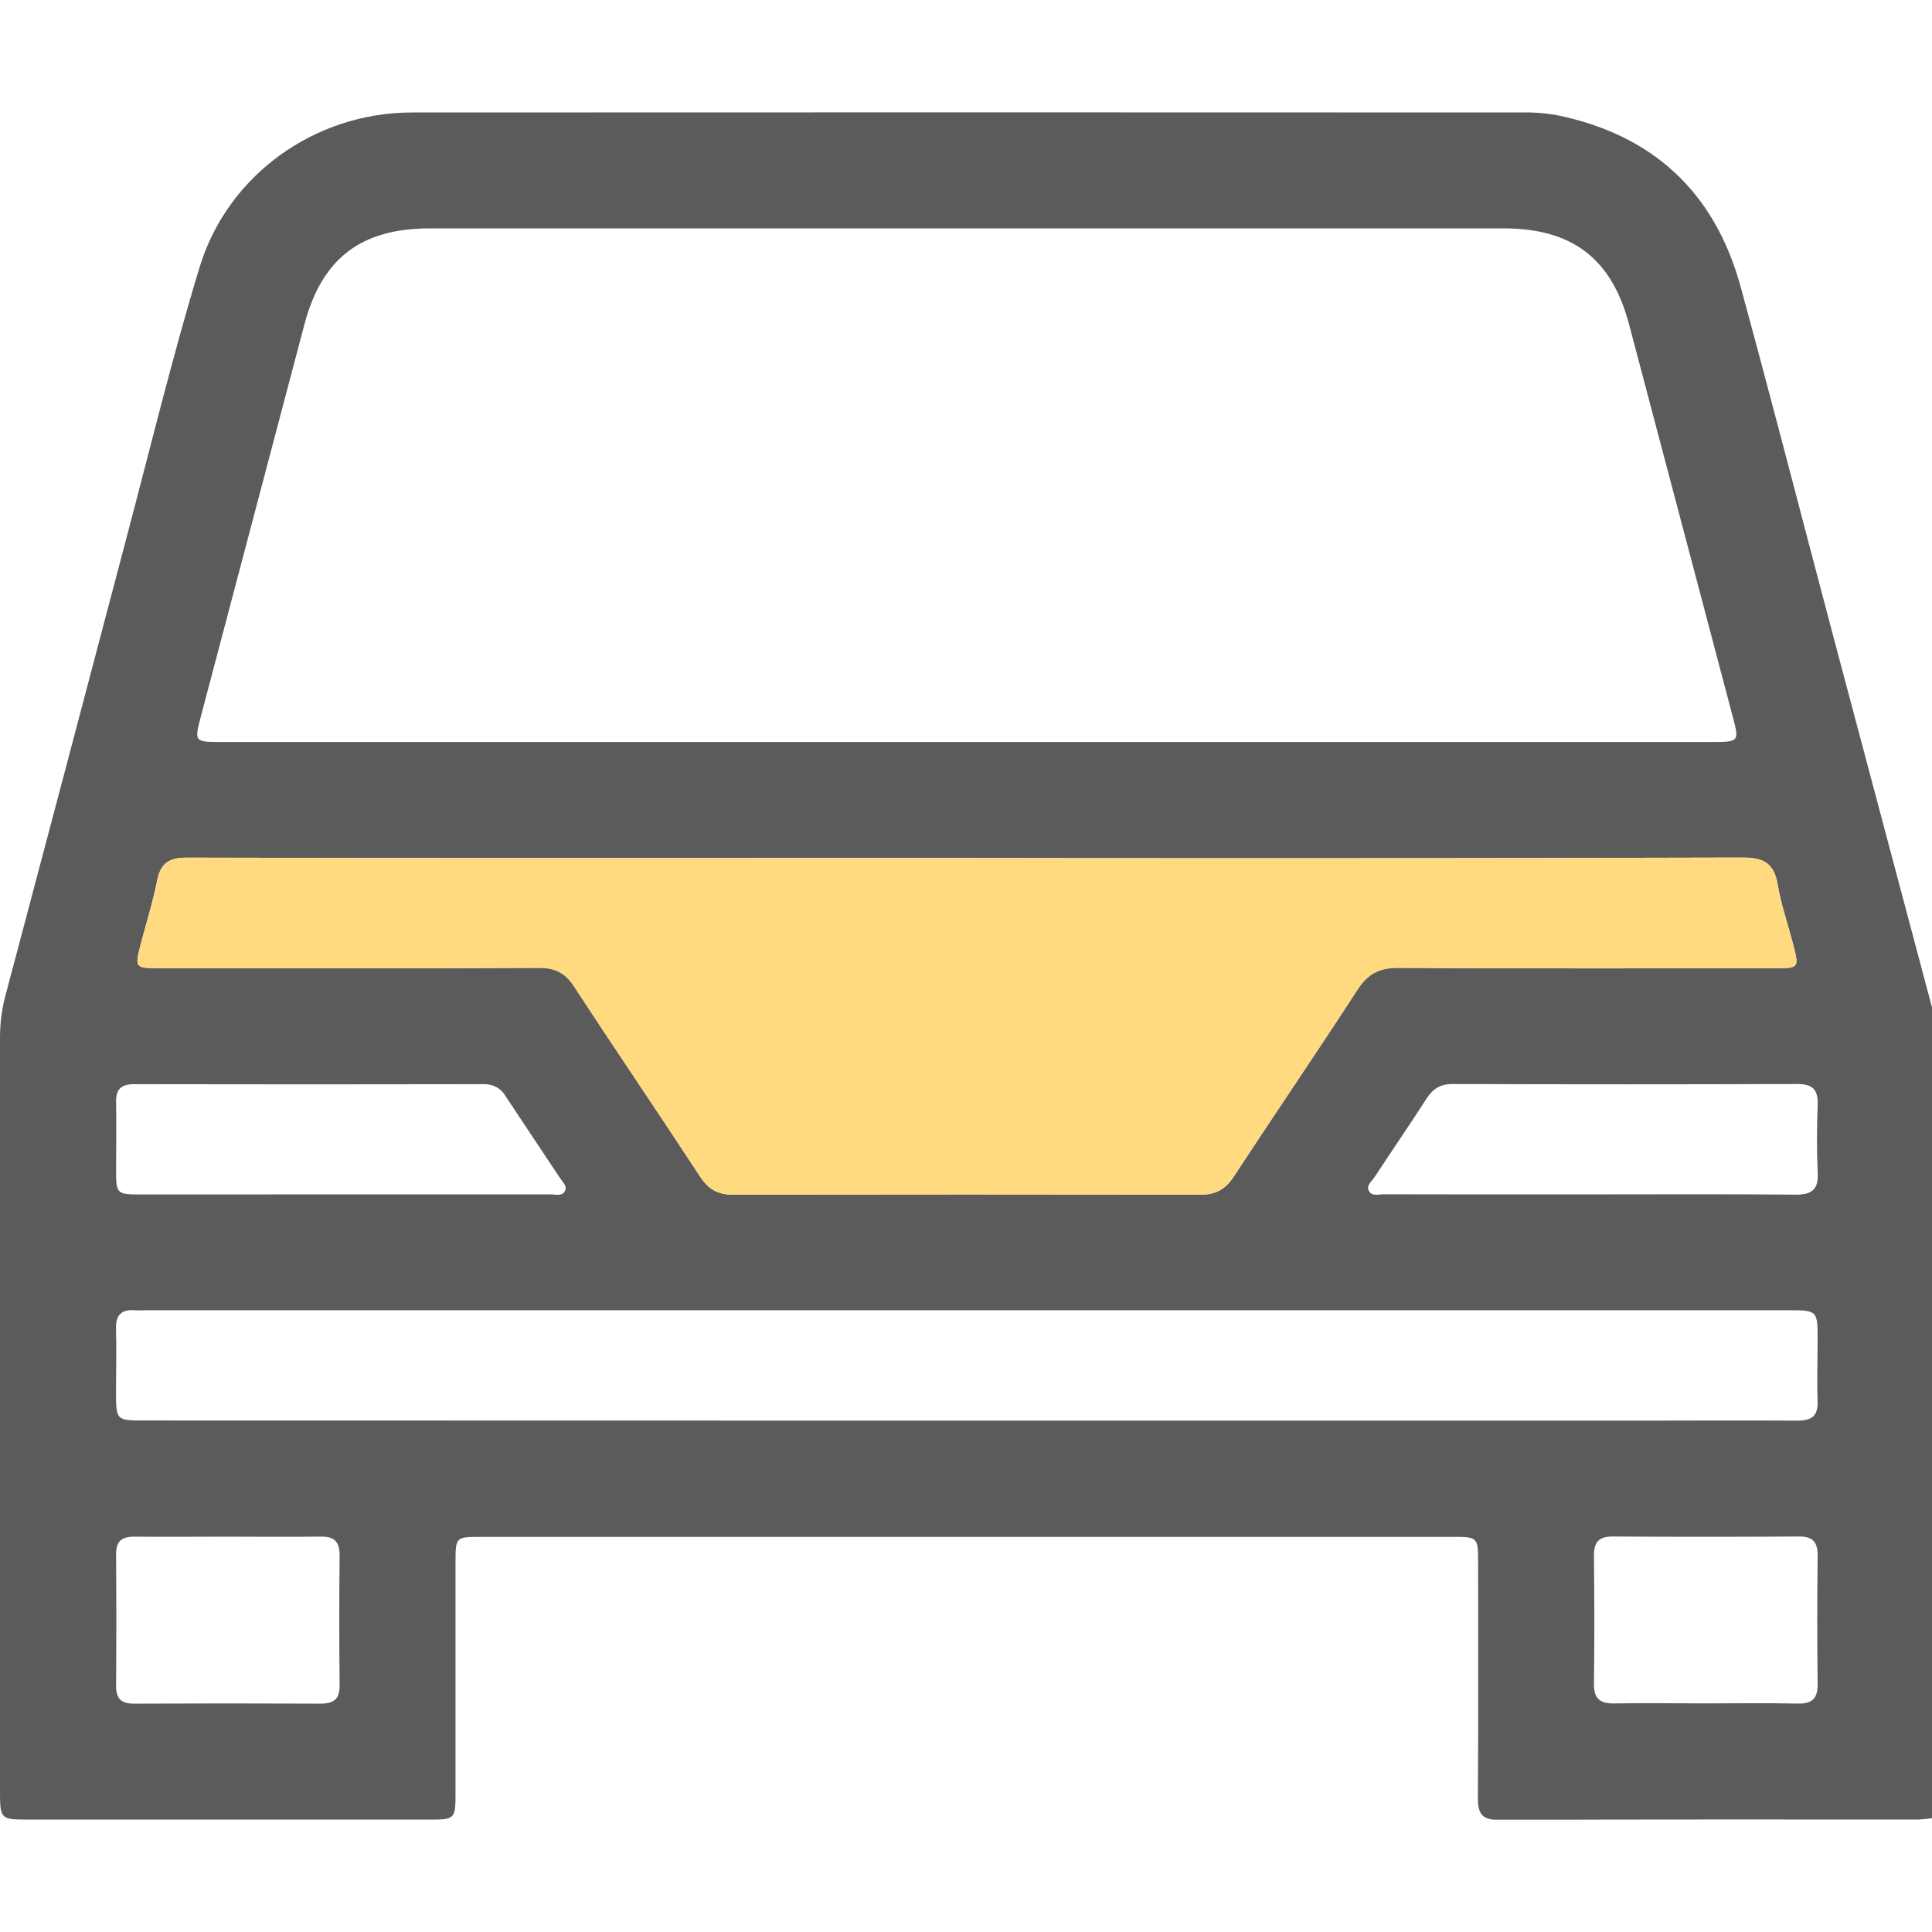
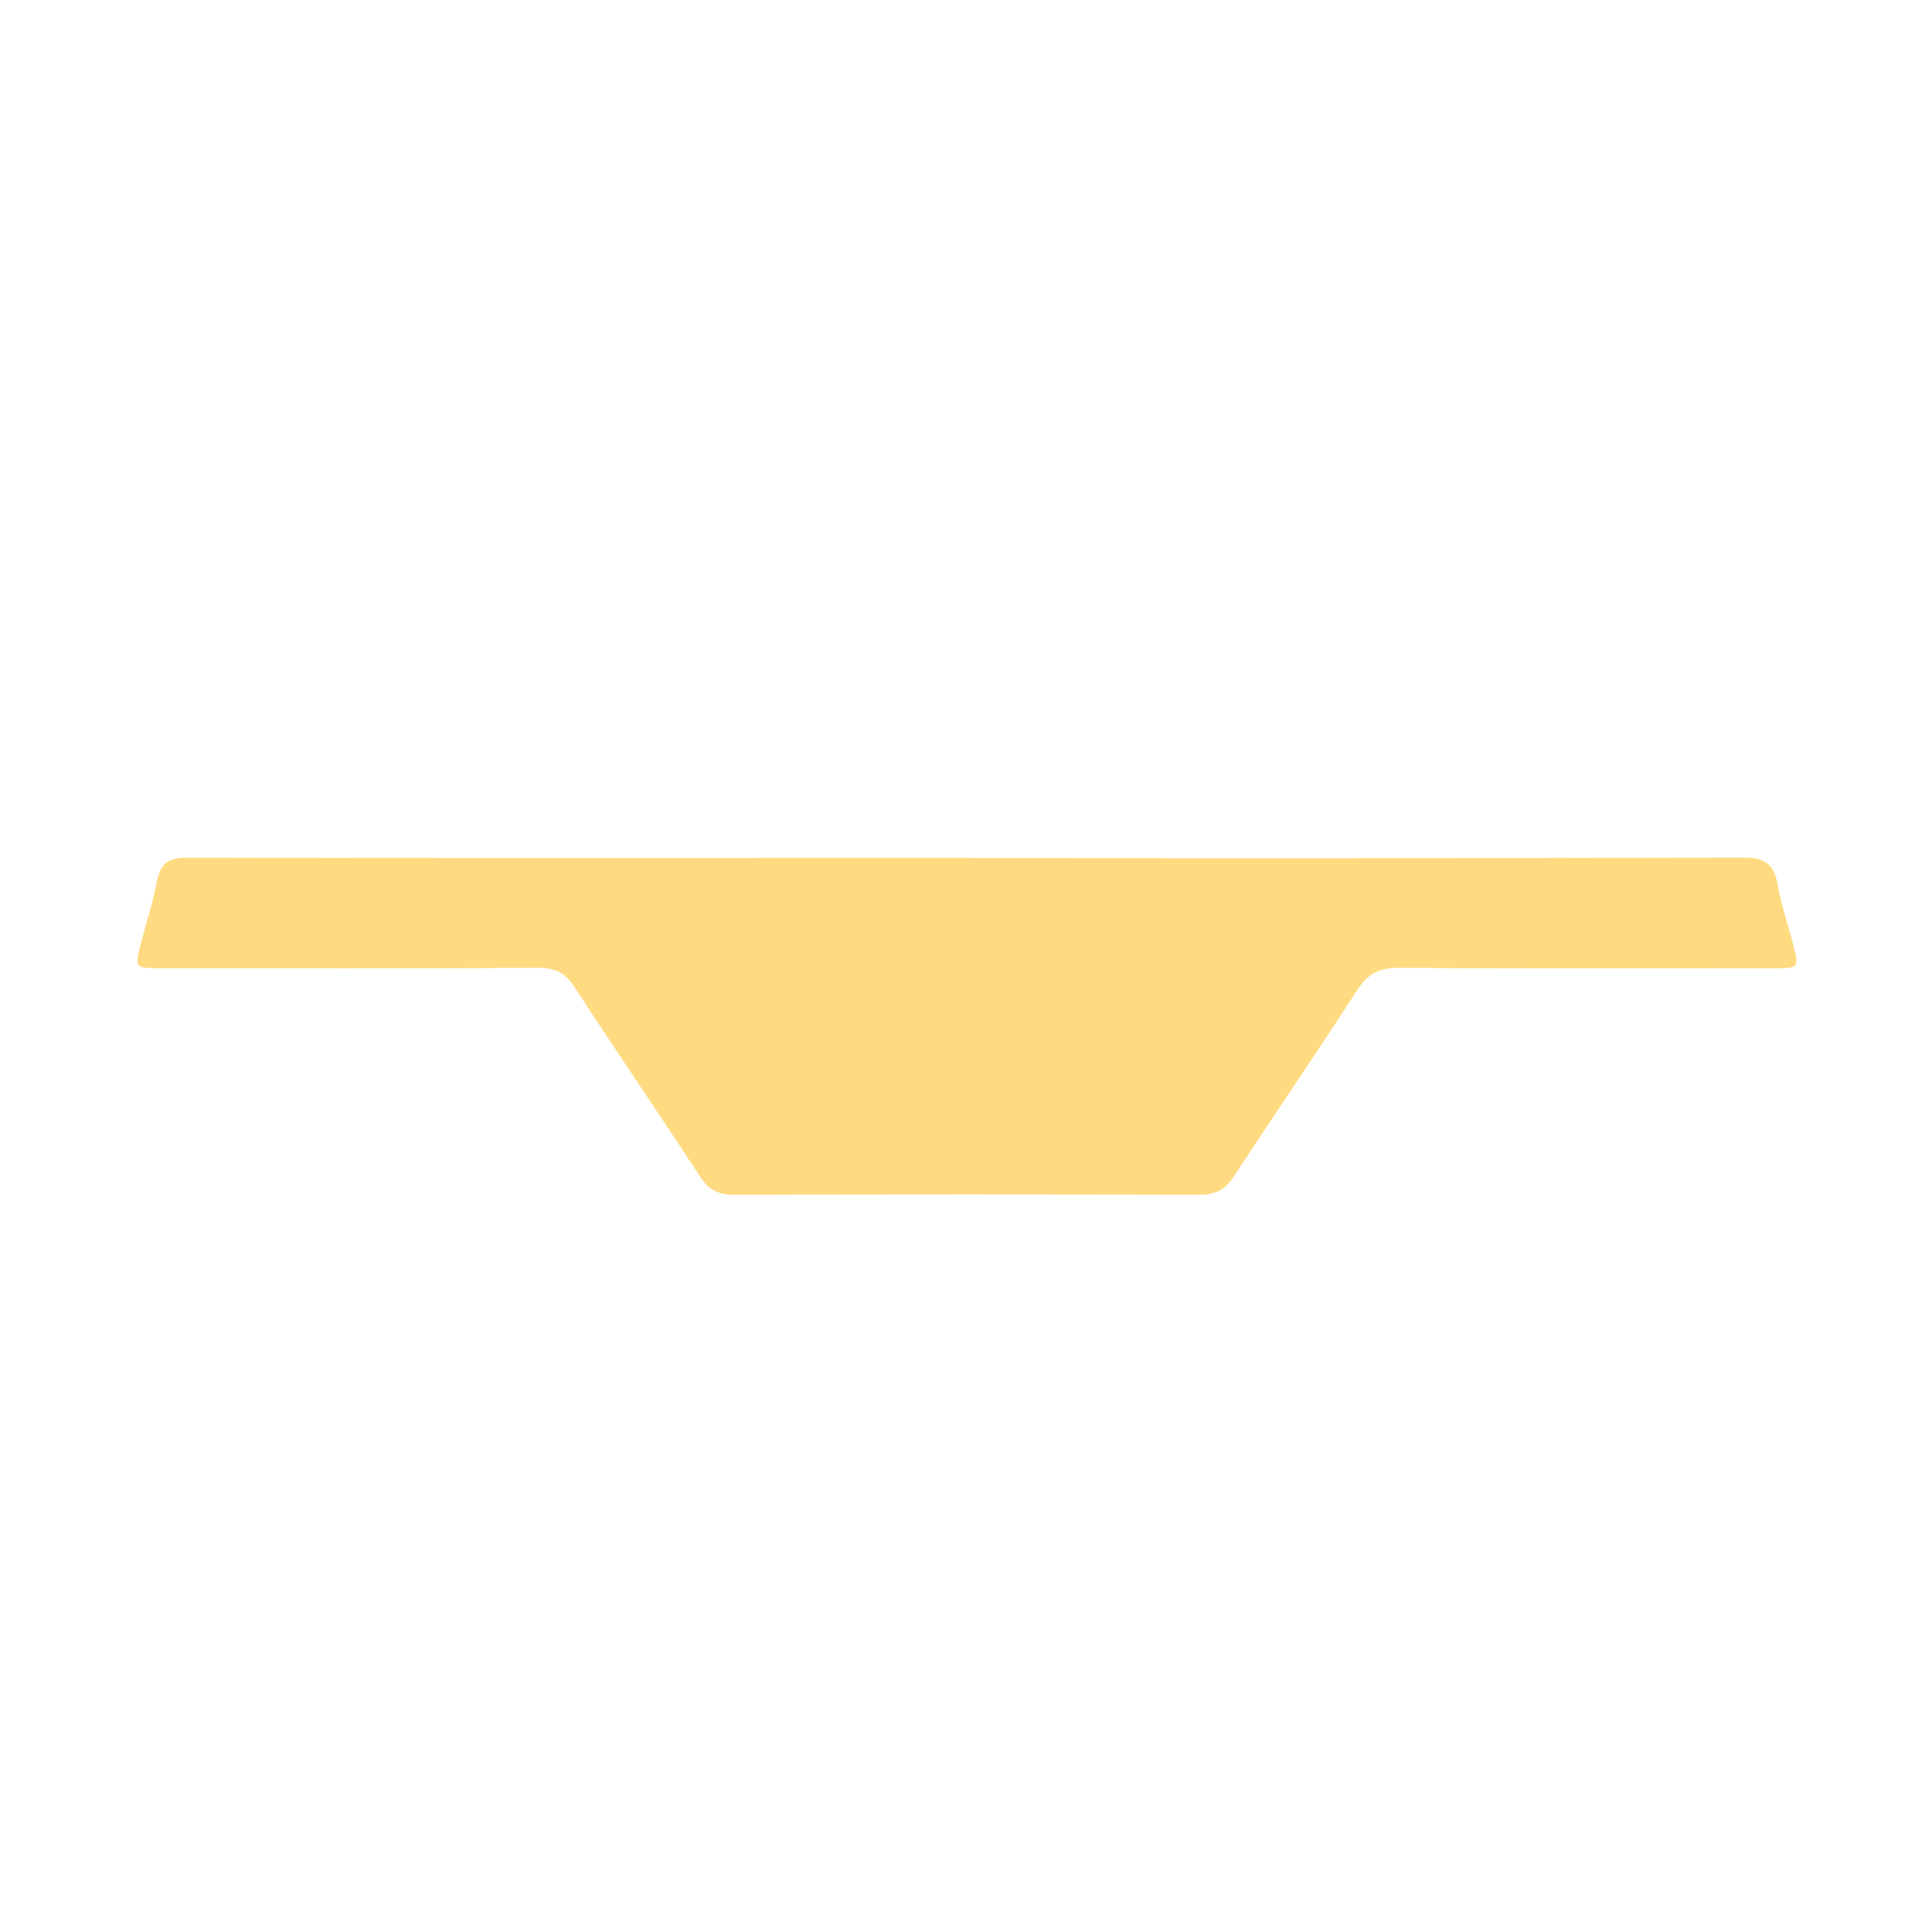
<svg xmlns="http://www.w3.org/2000/svg" width="512" height="512" viewBox="0 0 512 512" fill="none">
  <g clip-path="url(#clip0_1669_4356)">
-     <path d="M512.01 267.009V481.831C510.862 482.01 509.706 482.131 508.546 482.192C471.414 482.192 434.282 482.142 397.16 482.292C392.525 482.292 391.634 480.43 391.654 476.345C391.794 455.532 391.724 434.718 391.714 413.915C391.714 407.497 391.524 407.287 385.397 407.287H127.164C120.847 407.287 120.727 407.417 120.717 413.785C120.717 434.101 120.717 454.414 120.717 474.723C120.717 482.192 120.717 482.212 113.418 482.212H8.009C0.06 482.212 0 482.212 0 474.383C0 407.788 0 341.189 0 274.587C0.032 270.763 0.567 266.959 1.592 263.274C12.271 223.069 22.903 182.86 33.488 142.648C39.845 118.691 45.662 94.594 52.88 70.857C60.368 46.219 83.555 29.86 109.074 29.81C207.145 29.764 305.212 29.764 403.277 29.81C406.27 29.729 409.265 29.94 412.217 30.441C437.846 35.567 454.385 50.784 461.273 75.953C469.572 106.277 477.381 136.741 485.44 167.136C494.277 200.42 503.133 233.711 512.01 267.009ZM255.98 196.629H454.204C460.752 196.629 460.912 196.399 459.27 190.202C450.087 155.496 440.906 120.76 431.729 85.994C427.124 68.554 416.712 60.535 398.491 60.525H113.869C95.618 60.525 85.277 68.534 80.661 86.014C71.538 120.6 62.404 155.179 53.26 189.751C51.458 196.579 51.468 196.639 58.717 196.639L255.98 196.629ZM256.721 227.374H210.769C157.008 227.374 103.237 227.434 49.466 227.284C44.731 227.284 42.548 228.785 41.637 233.391C40.506 239.097 38.744 244.663 37.272 250.3C35.69 256.397 35.801 256.567 41.938 256.577C75.566 256.577 109.194 256.657 142.812 256.487C147.167 256.487 149.82 257.848 152.182 261.492C163.195 278.351 174.538 295 185.56 311.849C187.823 315.313 190.396 316.645 194.57 316.625C235.69 316.498 276.807 316.498 317.92 316.625C322.065 316.625 324.638 315.313 326.93 311.859C337.773 295.281 348.955 278.932 359.727 262.313C362.491 258.038 365.564 256.447 370.67 256.487C403.968 256.707 437.255 256.607 470.553 256.597C476.7 256.597 476.81 256.437 475.218 250.32C473.827 245.014 472.025 239.778 471.094 234.392C470.163 229.006 467.63 227.254 462.023 227.264C393.566 227.451 325.132 227.487 256.721 227.374ZM255.65 376.482H434.422C448.438 376.482 462.384 376.392 476.36 376.482C480.194 376.482 481.836 375.201 481.686 371.256C481.485 365.94 481.686 360.604 481.686 355.238C481.686 347.229 481.686 347.229 473.797 347.229H38.814C37.813 347.229 36.812 347.299 35.811 347.229C32.206 346.939 30.635 348.461 30.745 352.155C30.905 357.651 30.745 363.167 30.745 368.634C30.745 376.432 30.745 376.442 38.383 376.442L255.65 376.482ZM91.063 316.525C109.364 316.525 127.665 316.525 145.965 316.525C147.227 316.525 148.839 317.085 149.66 315.744C150.48 314.402 149.119 313.271 148.428 312.23C143.673 305.012 138.817 297.843 134.062 290.615C133.509 289.596 132.686 288.749 131.682 288.168C130.679 287.587 129.535 287.294 128.375 287.322C97.44 287.382 66.499 287.382 35.55 287.322C32.176 287.322 30.695 288.583 30.765 292.027C30.885 298.034 30.765 304.041 30.765 309.997C30.765 316.364 30.925 316.535 37.142 316.545C55.122 316.545 73.096 316.538 91.063 316.525ZM421.057 316.525C439.348 316.525 457.638 316.424 475.929 316.595C480.274 316.595 481.936 315.153 481.706 310.808C481.445 304.801 481.475 298.795 481.706 292.848C481.856 288.793 480.404 287.252 476.239 287.272C445.805 287.385 415.374 287.385 384.946 287.272C381.692 287.272 379.73 288.553 378.038 291.156C373.533 298.164 368.828 304.992 364.273 311.949C363.512 313.111 361.82 314.262 362.921 315.854C363.752 317.045 365.404 316.495 366.685 316.495C384.813 316.535 402.936 316.545 421.057 316.525ZM60.498 407.237C52.189 407.237 43.88 407.307 35.57 407.237C32.226 407.237 30.735 408.459 30.765 411.922C30.852 423.549 30.852 435.179 30.765 446.812C30.765 450.276 32.236 451.497 35.58 451.487C52.032 451.407 68.481 451.407 84.926 451.487C88.51 451.487 90.042 450.256 90.002 446.552C89.882 435.085 89.882 423.619 90.002 412.153C90.002 408.449 88.5 407.147 84.926 407.217C76.787 407.327 68.638 407.237 60.498 407.237ZM451.532 451.417C459.841 451.417 468.15 451.287 476.46 451.467C480.364 451.547 481.746 450.016 481.696 446.171C481.546 434.868 481.566 423.576 481.696 412.273C481.696 408.699 480.474 407.167 476.76 407.187C460.315 407.301 443.866 407.301 427.414 407.187C423.74 407.187 422.408 408.619 422.408 412.193C422.529 423.486 422.579 434.788 422.408 446.081C422.328 450.376 424.171 451.527 428.105 451.427C435.914 451.287 443.723 451.417 451.532 451.417Z" fill="#5B5B5C" />
    <path d="M256.721 227.374H210.769C157.008 227.374 103.237 227.434 49.466 227.284C44.731 227.284 42.548 228.785 41.637 233.391C40.506 239.097 38.744 244.663 37.272 250.3C35.69 256.397 35.801 256.567 41.938 256.577C75.566 256.577 109.194 256.657 142.812 256.487C147.167 256.487 149.82 257.848 152.182 261.492C163.195 278.351 174.538 295 185.56 311.849C187.823 315.313 190.396 316.645 194.57 316.625C235.69 316.498 276.807 316.498 317.92 316.625C322.065 316.625 324.638 315.313 326.93 311.859C337.773 295.281 348.955 278.932 359.727 262.313C362.491 258.038 365.564 256.447 370.67 256.487C403.968 256.707 437.255 256.607 470.553 256.597C476.7 256.597 476.81 256.437 475.218 250.32C473.827 245.014 472.025 239.778 471.094 234.392C470.163 229.006 467.63 227.254 462.023 227.264C393.566 227.451 325.132 227.487 256.721 227.374Z" fill="#FFDA80" />
  </g>
  <defs>
    <clipPath id="clip0_1669_4356">
      <rect width="512" height="452.482" fill="white" transform="translate(0 29.76)" />
    </clipPath>
  </defs>
</svg>